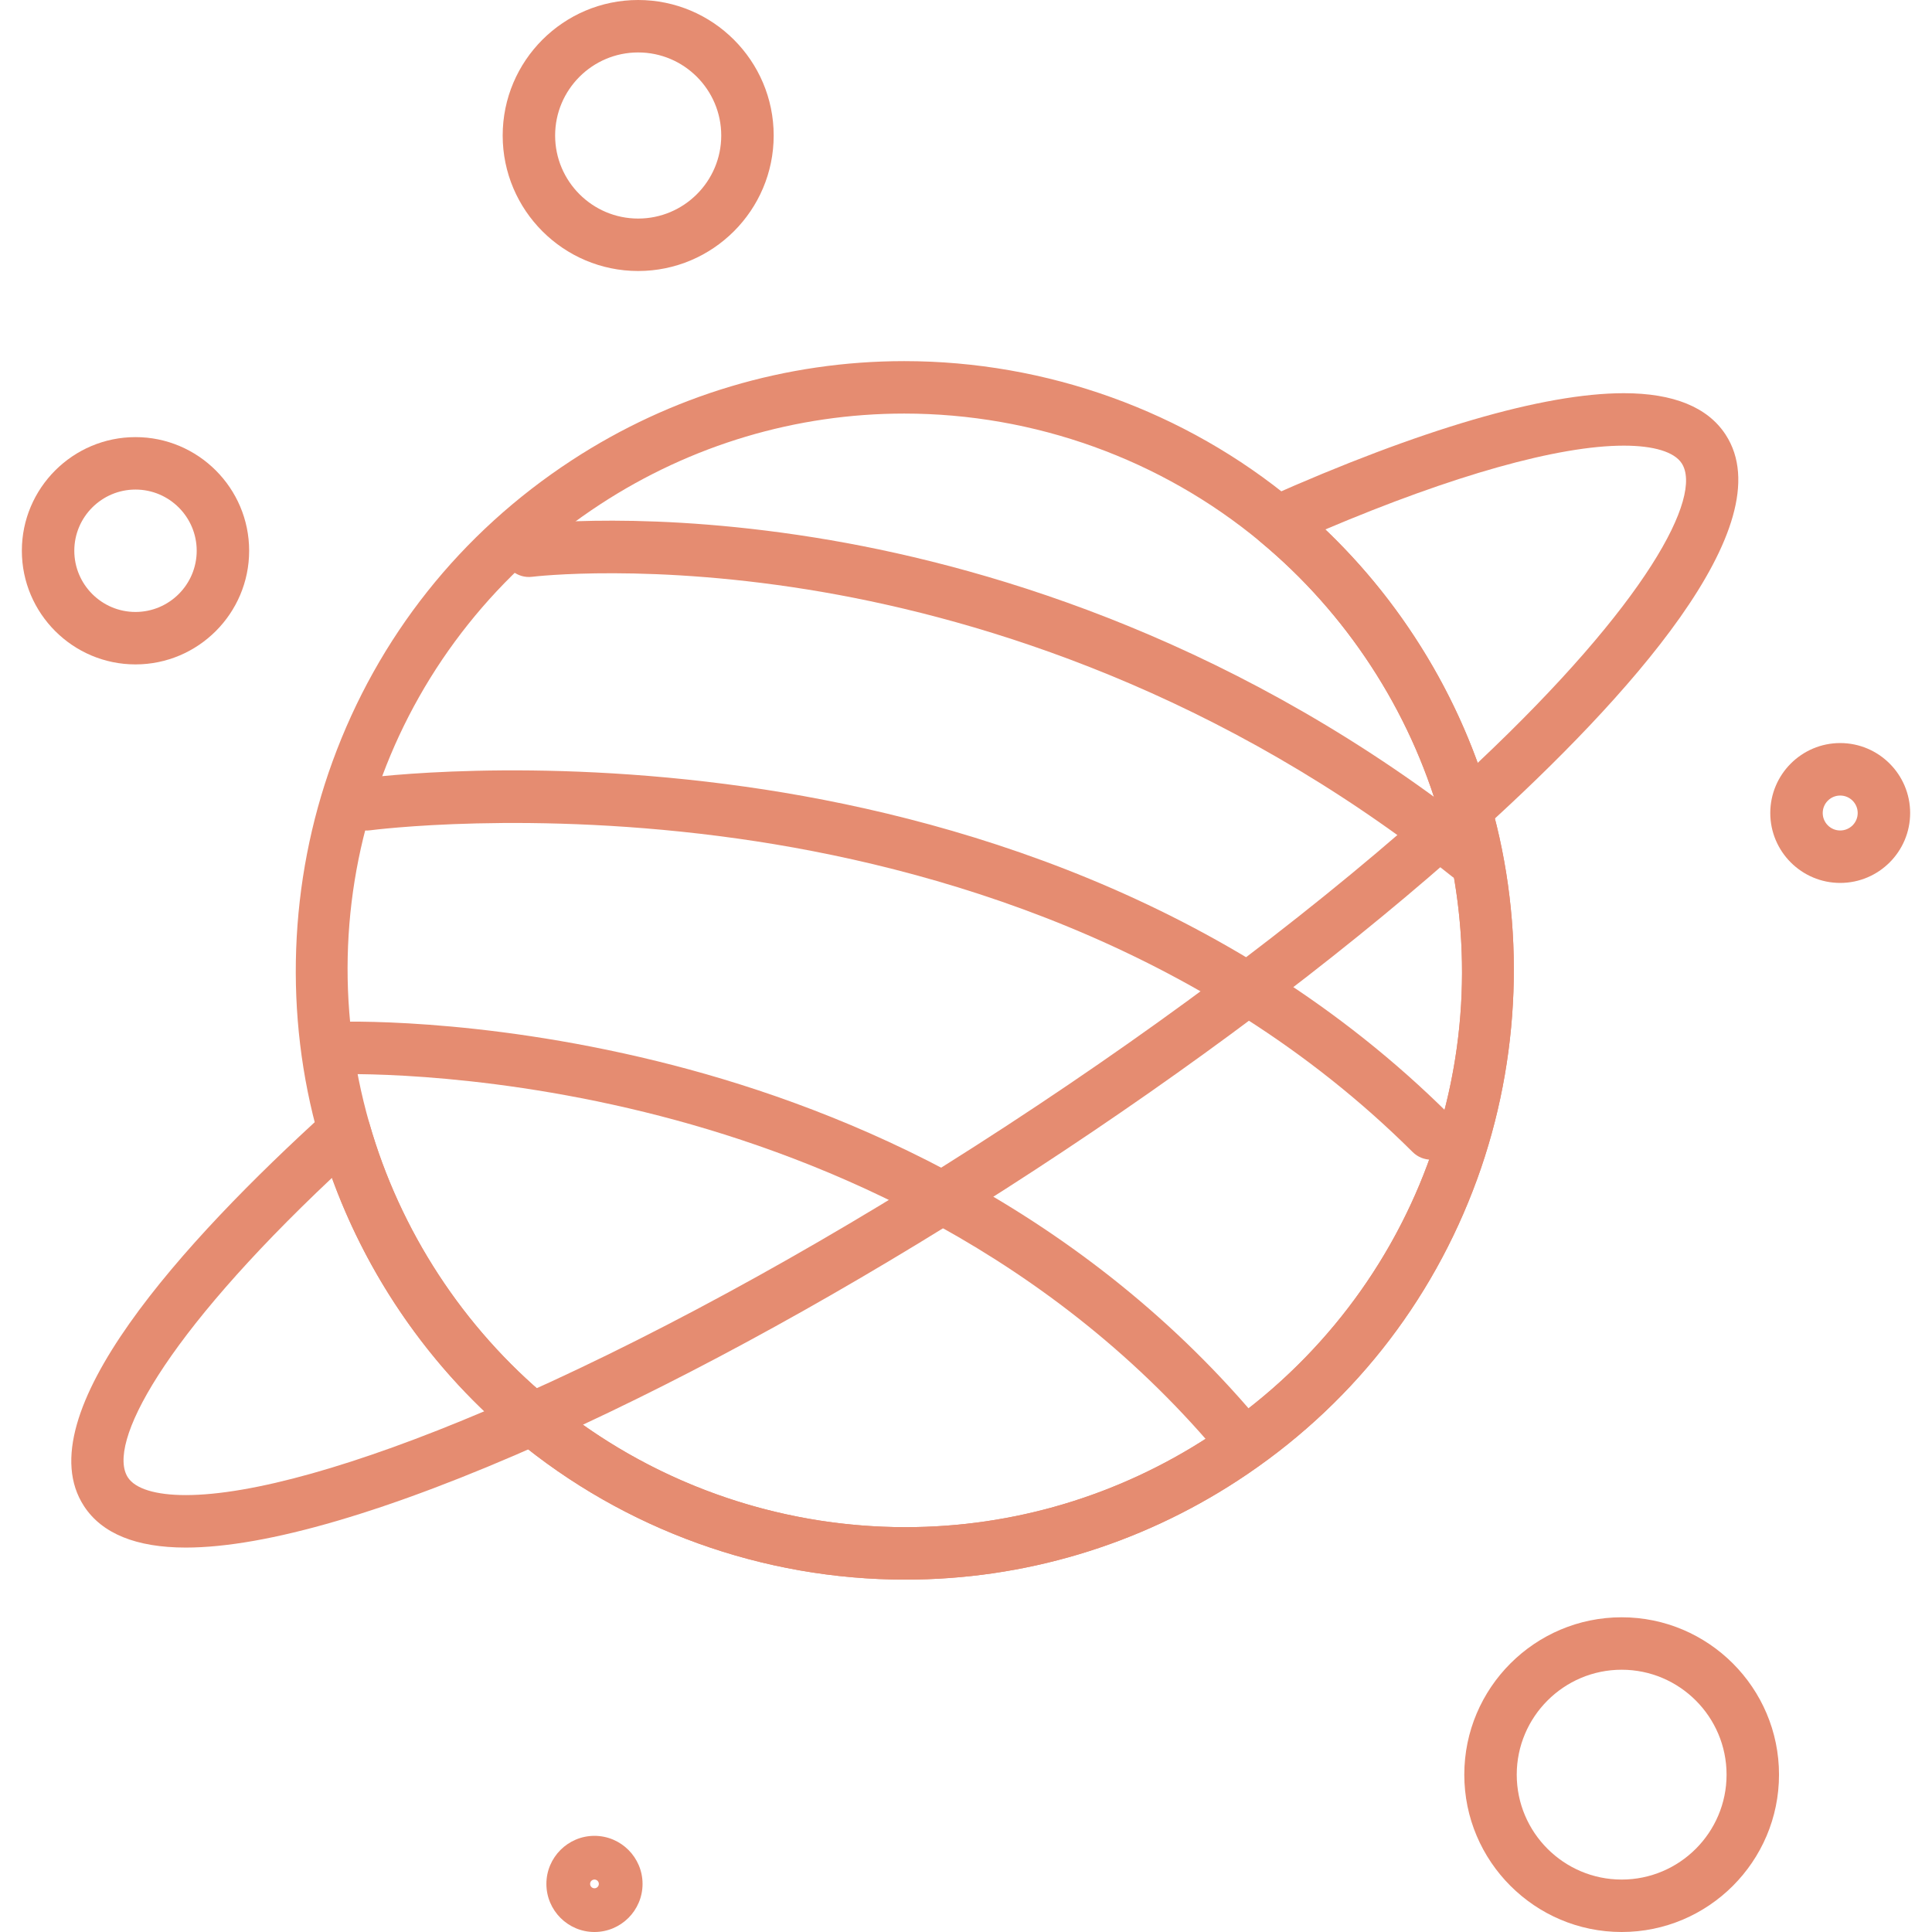
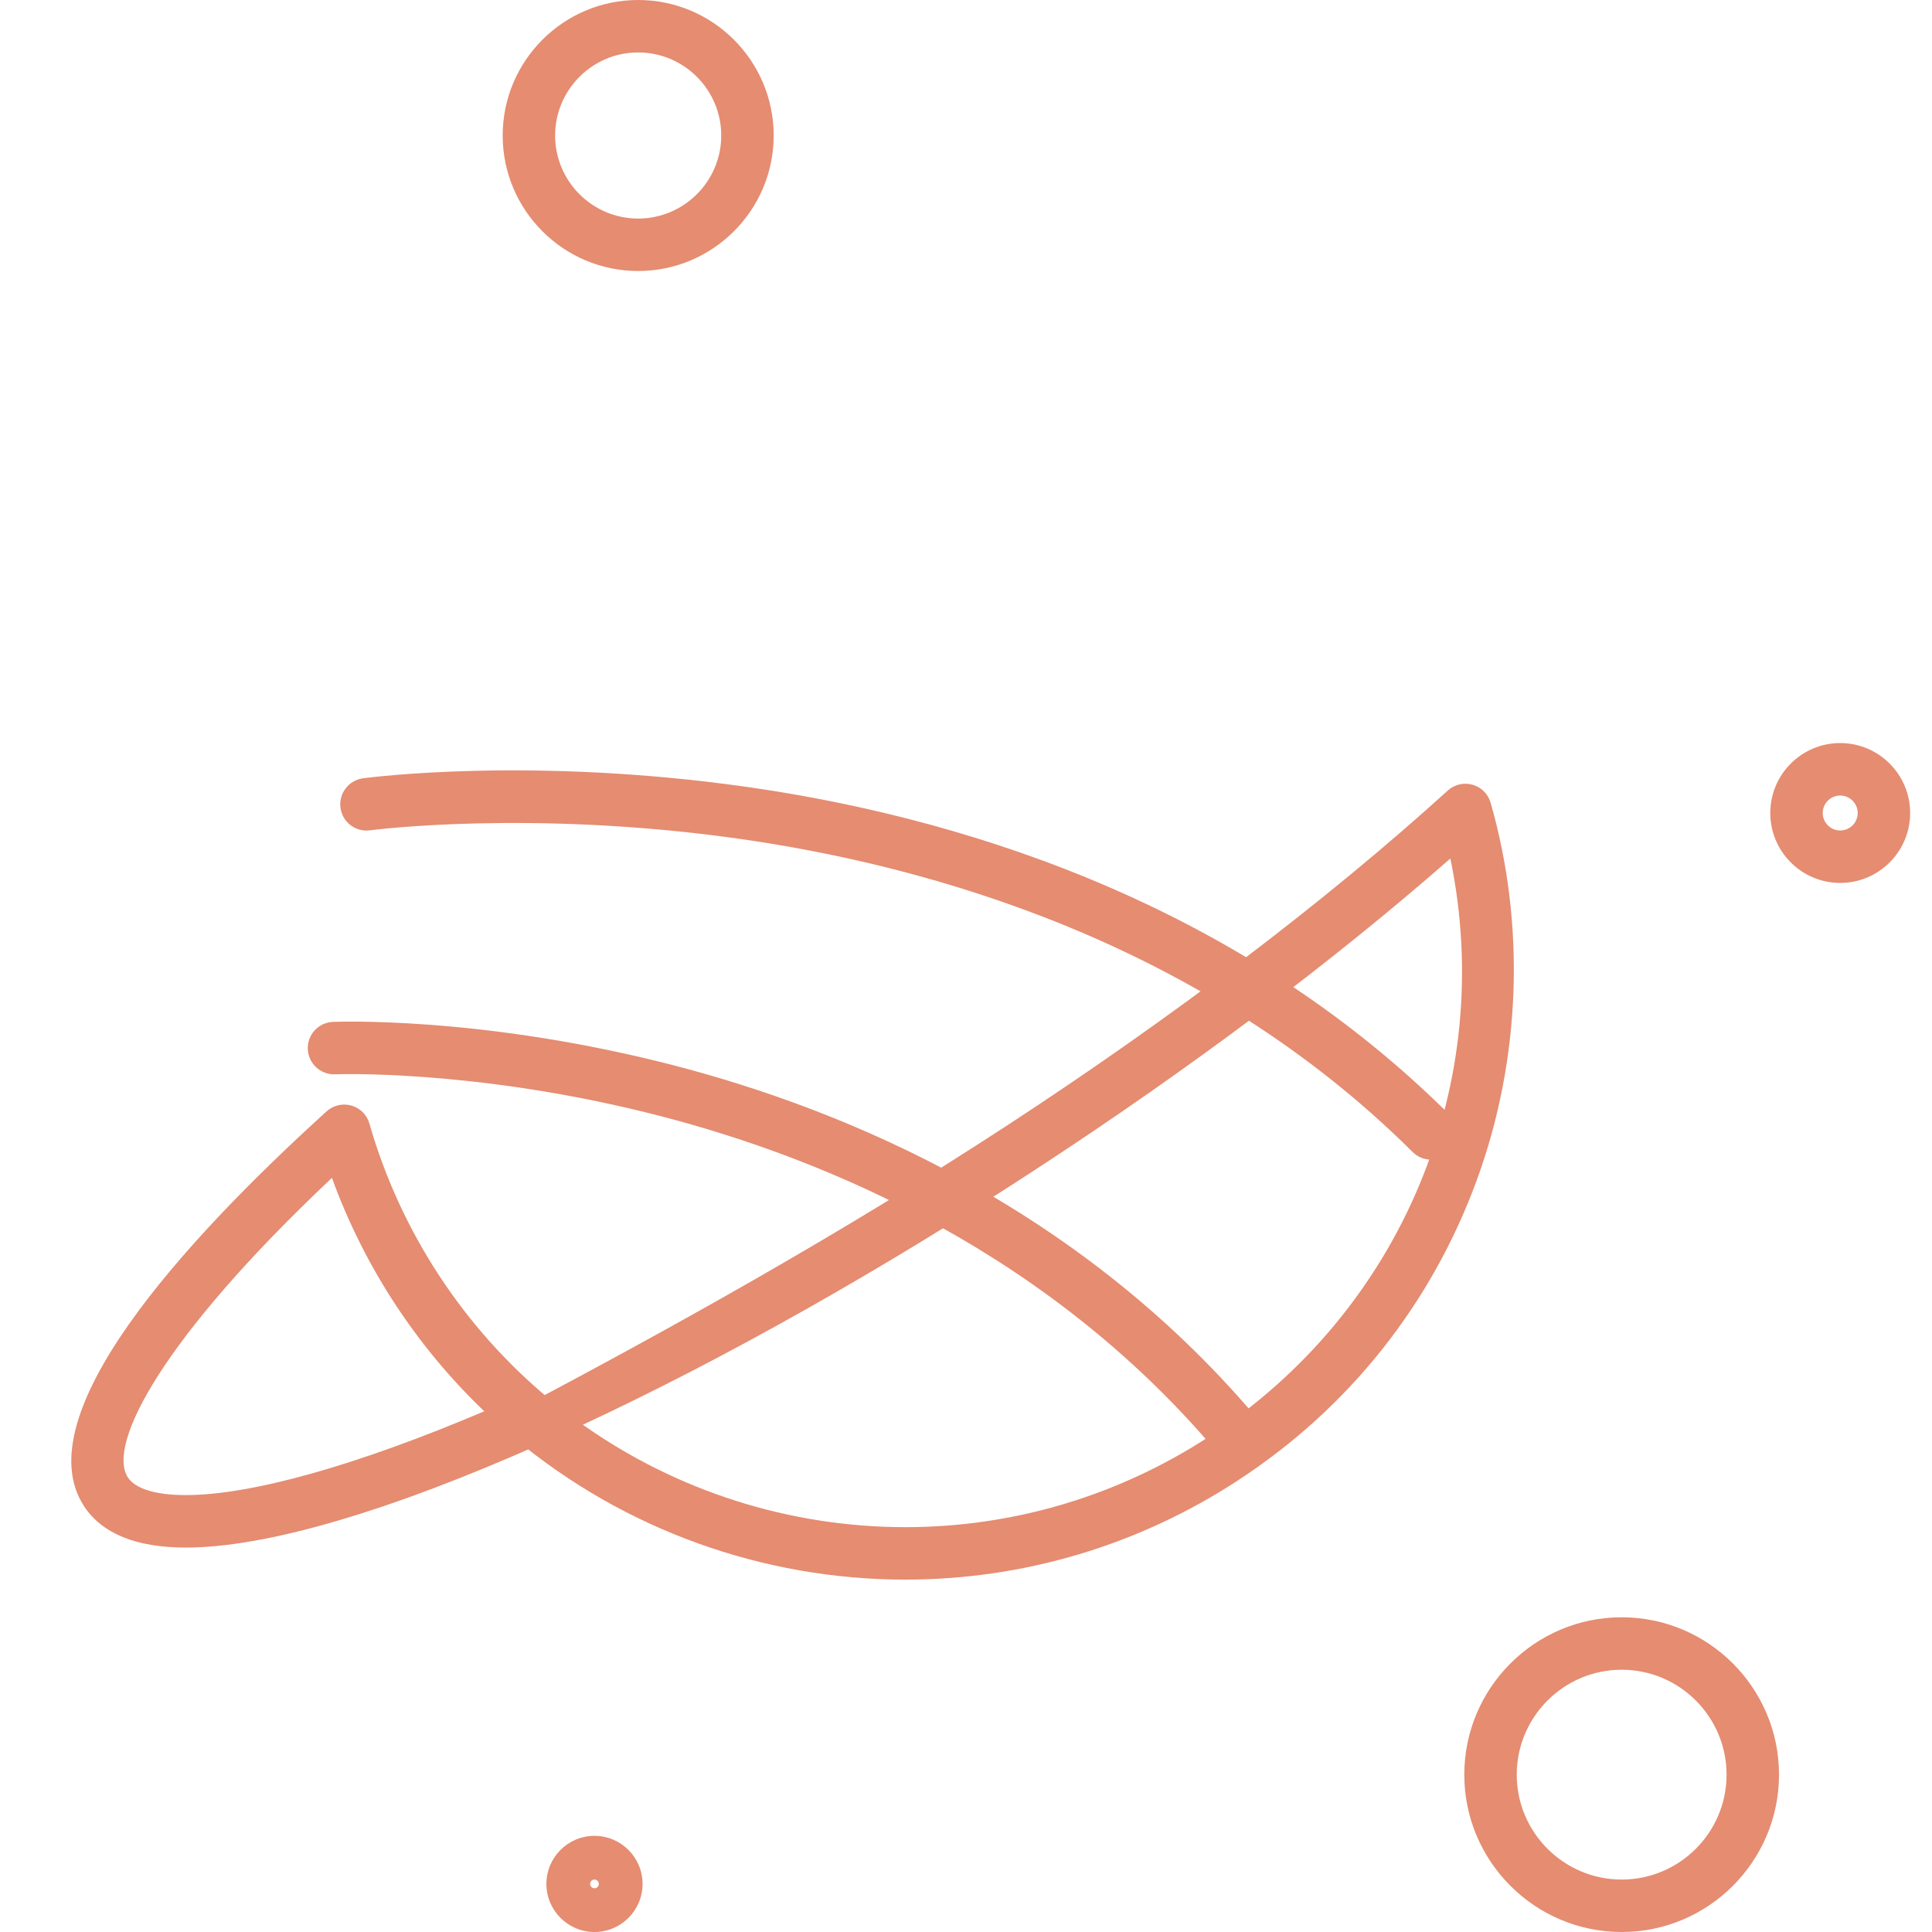
<svg xmlns="http://www.w3.org/2000/svg" width="48" height="48" viewBox="0 0 48 48" fill="none">
-   <path d="M36.407 20.775C36.348 20.775 36.288 20.766 36.229 20.75C36.012 20.688 35.843 20.519 35.781 20.302C35.401 18.976 34.823 17.712 34.063 16.548C33.302 15.383 32.379 14.346 31.317 13.464C31.144 13.32 31.057 13.097 31.088 12.874C31.119 12.651 31.262 12.459 31.468 12.367C35.281 10.667 38.35 9.769 40.344 9.769C41.576 9.769 42.426 10.115 42.872 10.798C44.341 13.049 40.406 17.374 36.845 20.605C36.724 20.716 36.567 20.775 36.407 20.775ZM32.927 13.154C33.767 13.956 34.514 14.855 35.154 15.836C35.794 16.816 36.316 17.861 36.713 18.953C40.929 14.98 42.314 12.327 41.781 11.51C41.596 11.227 41.086 11.072 40.344 11.072C38.714 11.072 36.103 11.807 32.927 13.154Z" fill="#E58C71" />
  <path d="M4.615 38.449C4.615 38.449 4.615 38.449 4.615 38.449C3.383 38.448 2.533 38.102 2.087 37.419C0.618 35.169 4.554 30.843 8.114 27.611C8.281 27.46 8.514 27.406 8.73 27.467C8.947 27.529 9.116 27.698 9.178 27.915C9.558 29.241 10.136 30.504 10.896 31.669C11.657 32.834 12.581 33.871 13.642 34.753C13.815 34.897 13.902 35.12 13.871 35.343C13.84 35.566 13.697 35.758 13.491 35.849C9.678 37.55 6.609 38.449 4.615 38.449ZM8.247 29.264C4.03 33.237 2.645 35.89 3.178 36.707C3.363 36.99 3.873 37.145 4.615 37.145C4.615 37.145 4.615 37.145 4.615 37.145C6.245 37.145 8.856 36.41 12.032 35.063C11.192 34.261 10.446 33.362 9.805 32.382C9.165 31.401 8.643 30.355 8.247 29.264Z" fill="#E58C71" />
-   <path d="M22.495 39.245C22.495 39.245 22.494 39.245 22.494 39.245C18.957 39.245 15.517 38.005 12.809 35.755C11.647 34.79 10.636 33.655 9.805 32.381C8.974 31.107 8.341 29.725 7.925 28.273C7.054 25.23 7.173 21.907 8.262 18.918C9.388 15.826 11.444 13.238 14.207 11.434C16.675 9.823 19.53 8.972 22.465 8.972C26.002 8.972 29.442 10.211 32.15 12.461C33.312 13.427 34.323 14.562 35.154 15.836C35.985 17.109 36.618 18.491 37.034 19.944C37.906 22.987 37.786 26.309 36.698 29.299C35.571 32.391 33.516 34.979 30.752 36.783C28.284 38.394 25.429 39.245 22.495 39.245ZM22.465 10.275C19.784 10.275 17.175 11.053 14.919 12.525C9.805 15.864 7.498 22.048 9.178 27.914C9.558 29.241 10.136 30.504 10.896 31.669C11.656 32.833 12.58 33.871 13.642 34.753C16.117 36.809 19.261 37.942 22.494 37.942C22.494 37.942 22.495 37.942 22.495 37.942C25.175 37.942 27.784 37.164 30.04 35.691C35.154 32.353 37.462 26.169 35.781 20.302C35.401 18.975 34.823 17.712 34.063 16.548C33.303 15.383 32.379 14.346 31.317 13.464C28.842 11.407 25.698 10.275 22.465 10.275Z" fill="#E58C71" />
-   <path d="M22.495 39.245C22.495 39.245 22.494 39.245 22.494 39.245C18.957 39.245 15.518 38.006 12.809 35.756C12.636 35.612 12.549 35.389 12.58 35.166C12.611 34.942 12.755 34.751 12.96 34.659C16.675 33.003 20.839 30.691 25.002 27.974C29.165 25.256 32.958 22.375 35.969 19.641C36.136 19.489 36.37 19.435 36.586 19.497C36.802 19.558 36.972 19.727 37.034 19.944C37.906 22.987 37.786 26.31 36.698 29.299C35.572 32.391 33.516 34.979 30.752 36.783C28.284 38.394 25.429 39.245 22.495 39.245ZM14.481 35.397C16.809 37.044 19.616 37.942 22.494 37.942C22.494 37.942 22.495 37.942 22.495 37.942C25.176 37.942 27.784 37.164 30.04 35.692C34.857 32.548 37.184 26.879 36.034 21.329C33.115 23.89 29.57 26.549 25.715 29.065C21.86 31.581 17.999 33.756 14.481 35.397Z" fill="#E58C71" />
-   <path d="M3.366 16.507C1.81 16.507 0.543 15.24 0.543 13.683C0.543 12.127 1.81 10.86 3.366 10.86C4.923 10.86 6.19 12.127 6.19 13.683C6.19 15.24 4.923 16.507 3.366 16.507ZM3.366 12.163C2.528 12.163 1.846 12.845 1.846 13.683C1.846 14.522 2.528 15.204 3.366 15.204C4.205 15.204 4.887 14.522 4.887 13.683C4.887 12.845 4.205 12.163 3.366 12.163Z" fill="#E58C71" />
+   <path d="M22.495 39.245C22.495 39.245 22.494 39.245 22.494 39.245C18.957 39.245 15.518 38.006 12.809 35.756C12.636 35.612 12.549 35.389 12.58 35.166C16.675 33.003 20.839 30.691 25.002 27.974C29.165 25.256 32.958 22.375 35.969 19.641C36.136 19.489 36.37 19.435 36.586 19.497C36.802 19.558 36.972 19.727 37.034 19.944C37.906 22.987 37.786 26.31 36.698 29.299C35.572 32.391 33.516 34.979 30.752 36.783C28.284 38.394 25.429 39.245 22.495 39.245ZM14.481 35.397C16.809 37.044 19.616 37.942 22.494 37.942C22.494 37.942 22.495 37.942 22.495 37.942C25.176 37.942 27.784 37.164 30.04 35.692C34.857 32.548 37.184 26.879 36.034 21.329C33.115 23.89 29.57 26.549 25.715 29.065C21.86 31.581 17.999 33.756 14.481 35.397Z" fill="#E58C71" />
  <path d="M15.855 6.733C13.999 6.733 12.489 5.223 12.489 3.367C12.489 1.51 13.999 0 15.855 0C17.711 0 19.222 1.51 19.222 3.367C19.222 5.223 17.711 6.733 15.855 6.733ZM15.855 1.303C14.717 1.303 13.792 2.229 13.792 3.367C13.792 4.504 14.717 5.43 15.855 5.43C16.993 5.43 17.919 4.504 17.919 3.367C17.919 2.229 16.993 1.303 15.855 1.303Z" fill="#E58C71" />
  <path d="M45.719 21.936C44.761 21.936 43.982 21.157 43.982 20.199C43.982 19.241 44.761 18.461 45.719 18.461C46.678 18.461 47.457 19.241 47.457 20.199C47.457 21.157 46.678 21.936 45.719 21.936ZM45.719 19.765C45.48 19.765 45.285 19.959 45.285 20.199C45.285 20.439 45.48 20.633 45.719 20.633C45.959 20.633 46.154 20.439 46.154 20.199C46.154 19.959 45.959 19.765 45.719 19.765Z" fill="#E58C71" />
  <path d="M14.769 48C14.111 48 13.575 47.464 13.575 46.805C13.575 46.147 14.111 45.611 14.769 45.611C15.428 45.611 15.964 46.147 15.964 46.805C15.964 47.464 15.428 48 14.769 48ZM14.769 46.697C14.709 46.697 14.661 46.745 14.661 46.805C14.661 46.865 14.709 46.914 14.769 46.914C14.829 46.914 14.878 46.865 14.878 46.805C14.878 46.745 14.829 46.697 14.769 46.697Z" fill="#E58C71" />
  <path d="M40.29 48C38.134 48 36.38 46.246 36.38 44.091C36.38 41.935 38.134 40.181 40.29 40.181C42.445 40.181 44.199 41.935 44.199 44.091C44.199 46.246 42.445 48 40.29 48ZM40.29 41.484C38.853 41.484 37.683 42.654 37.683 44.091C37.683 45.528 38.853 46.697 40.29 46.697C41.727 46.697 42.896 45.528 42.896 44.091C42.896 42.654 41.727 41.484 40.29 41.484Z" fill="#E58C71" />
-   <path d="M36.483 21.92C36.34 21.92 36.197 21.873 36.077 21.778C30.303 17.178 24.402 15.398 20.469 14.714C16.195 13.972 13.251 14.326 13.222 14.33C12.865 14.375 12.539 14.121 12.494 13.765C12.449 13.408 12.701 13.082 13.058 13.037C13.184 13.021 16.186 12.655 20.639 13.421C24.736 14.127 30.881 15.972 36.889 20.759C37.171 20.983 37.217 21.393 36.993 21.674C36.864 21.836 36.674 21.92 36.483 21.92Z" fill="#E58C71" />
  <path d="M35.557 28.812C35.39 28.812 35.224 28.748 35.097 28.622C29.852 23.403 23.089 21.507 18.34 20.836C13.175 20.107 9.231 20.624 9.192 20.629C8.834 20.677 8.507 20.427 8.459 20.07C8.411 19.714 8.661 19.386 9.017 19.337C9.185 19.315 13.181 18.791 18.522 19.546C23.468 20.245 30.517 22.226 36.016 27.698C36.271 27.952 36.272 28.364 36.019 28.619C35.891 28.748 35.724 28.812 35.557 28.812Z" fill="#E58C71" />
  <path d="M30.516 36.054C30.334 36.054 30.153 35.978 30.024 35.83C25.682 30.829 20.011 28.611 16.018 27.63C11.681 26.565 8.358 26.689 8.325 26.691C7.968 26.705 7.662 26.427 7.647 26.067C7.632 25.708 7.911 25.404 8.27 25.389C8.413 25.383 11.814 25.256 16.329 26.365C20.505 27.39 26.441 29.717 31.008 34.976C31.244 35.247 31.215 35.659 30.943 35.895C30.82 36.002 30.668 36.054 30.516 36.054Z" fill="#E58C71" />
</svg>